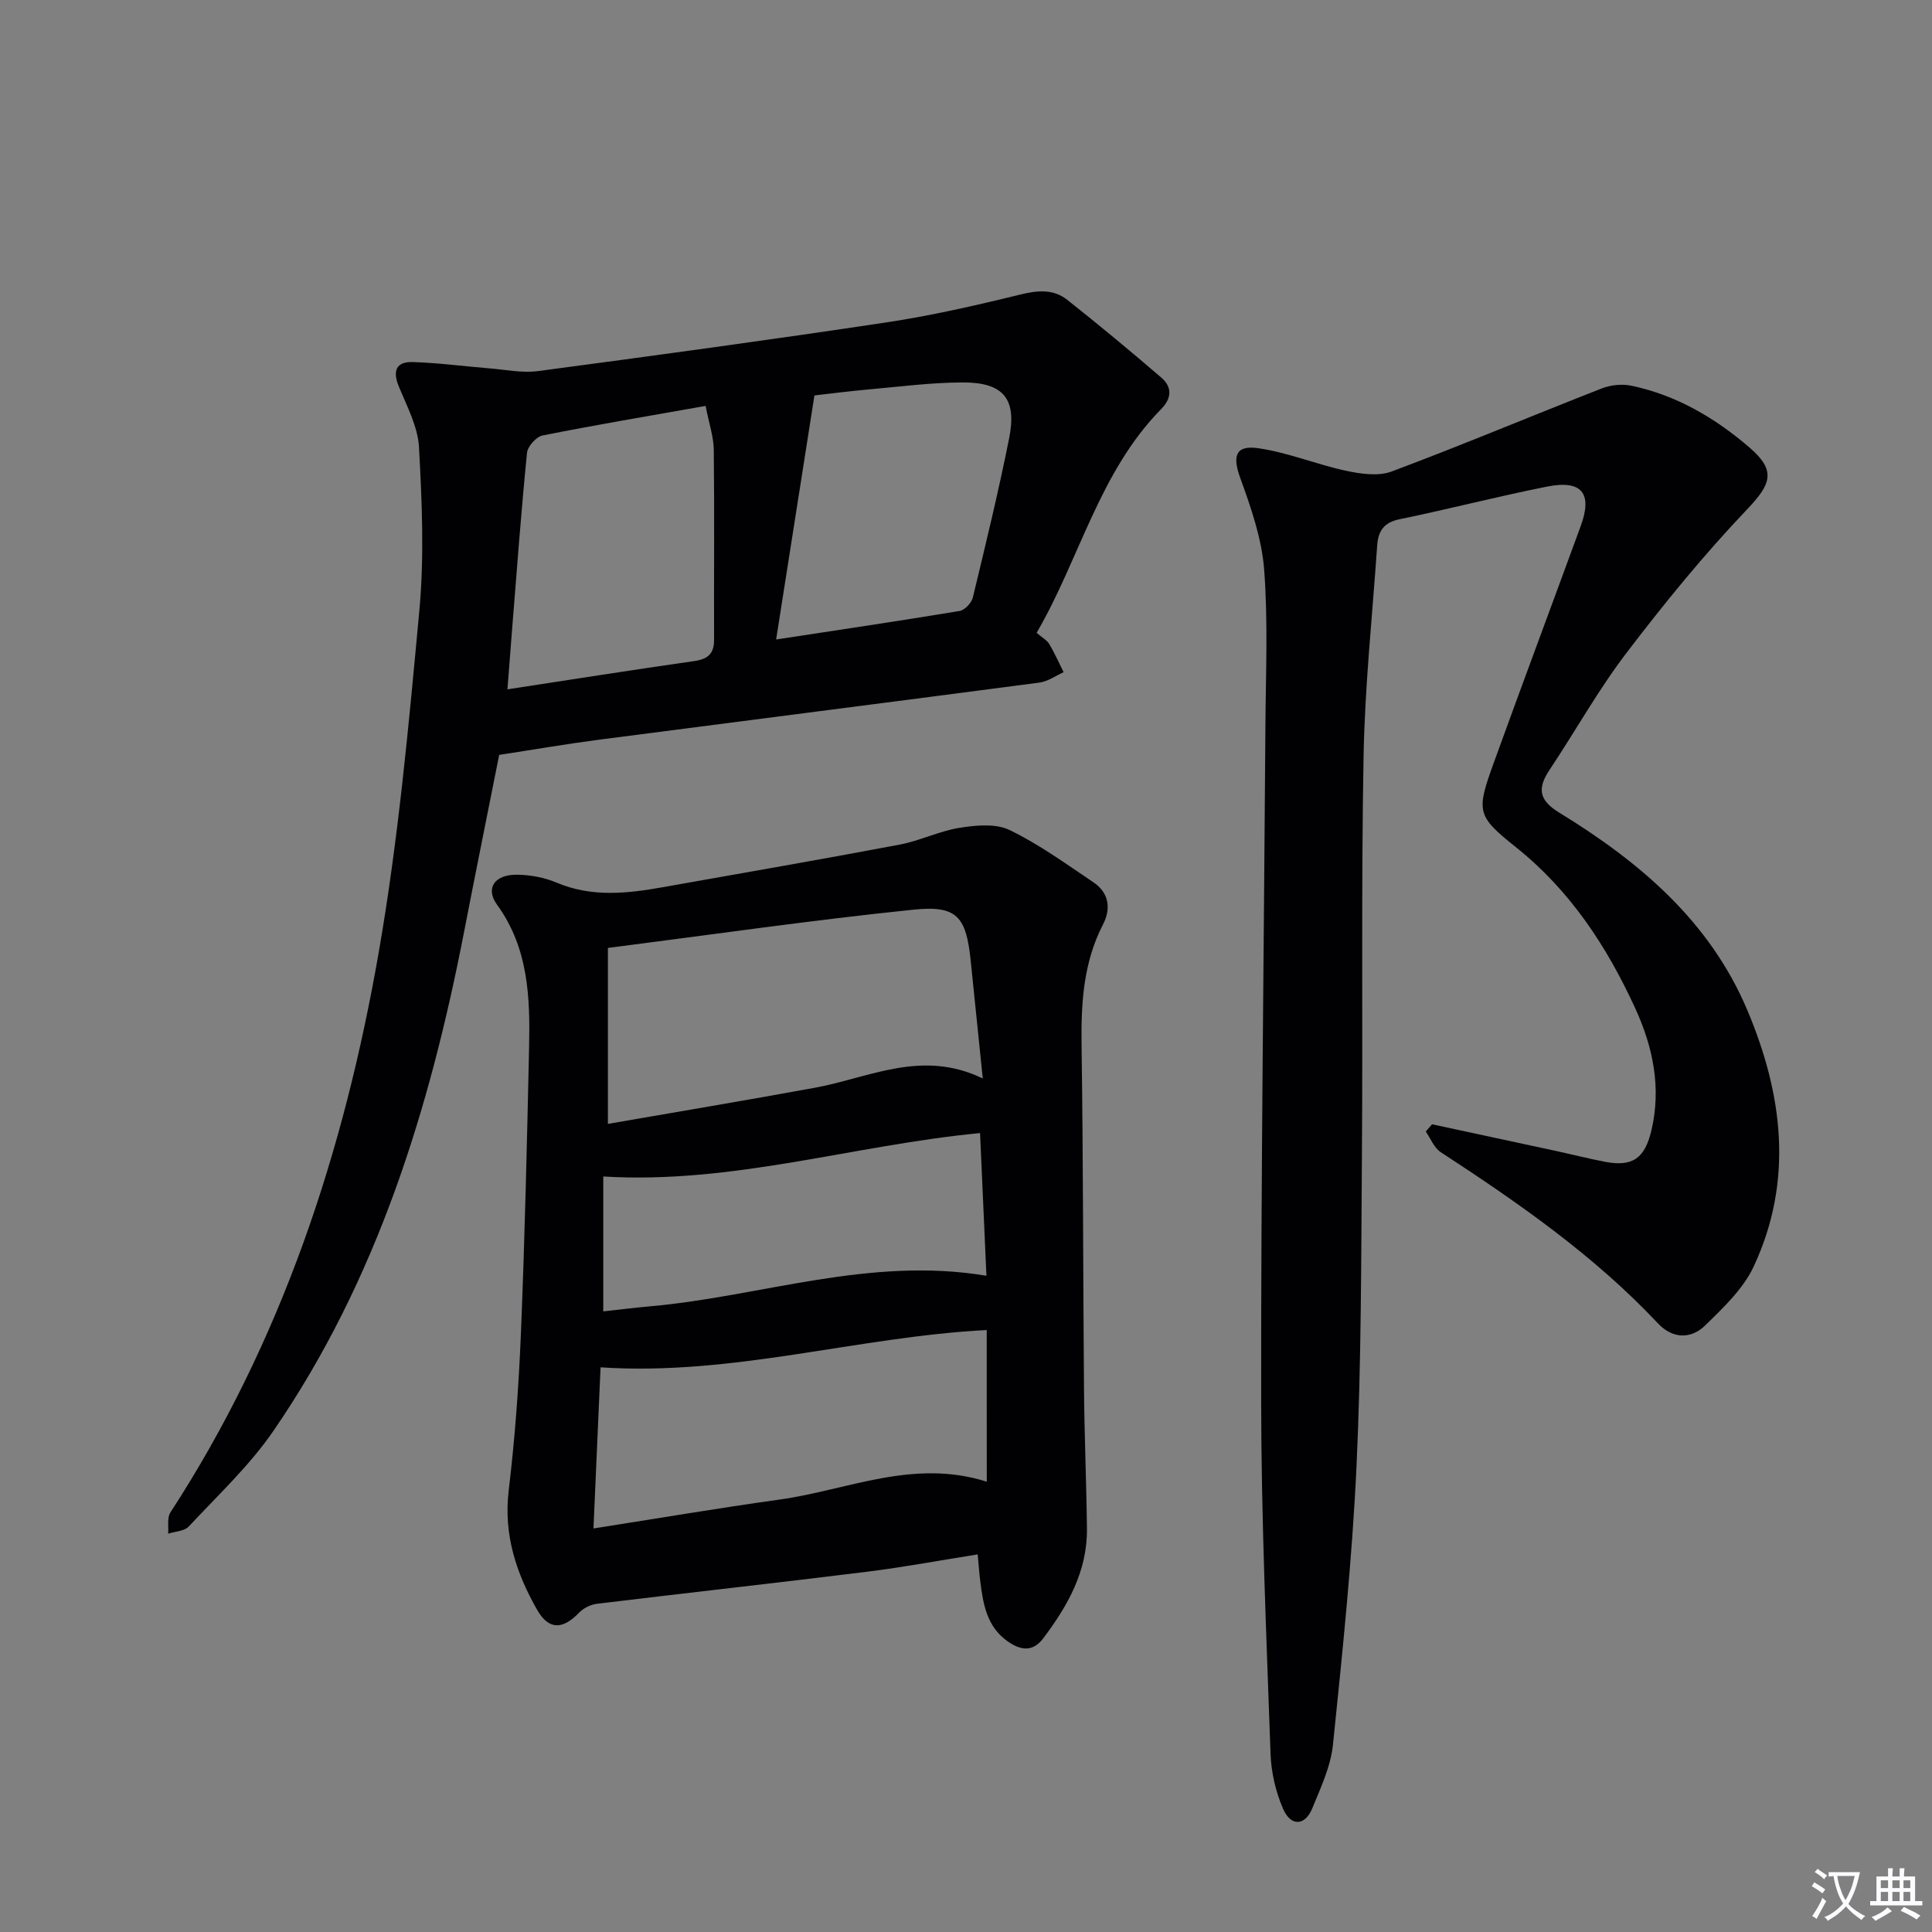
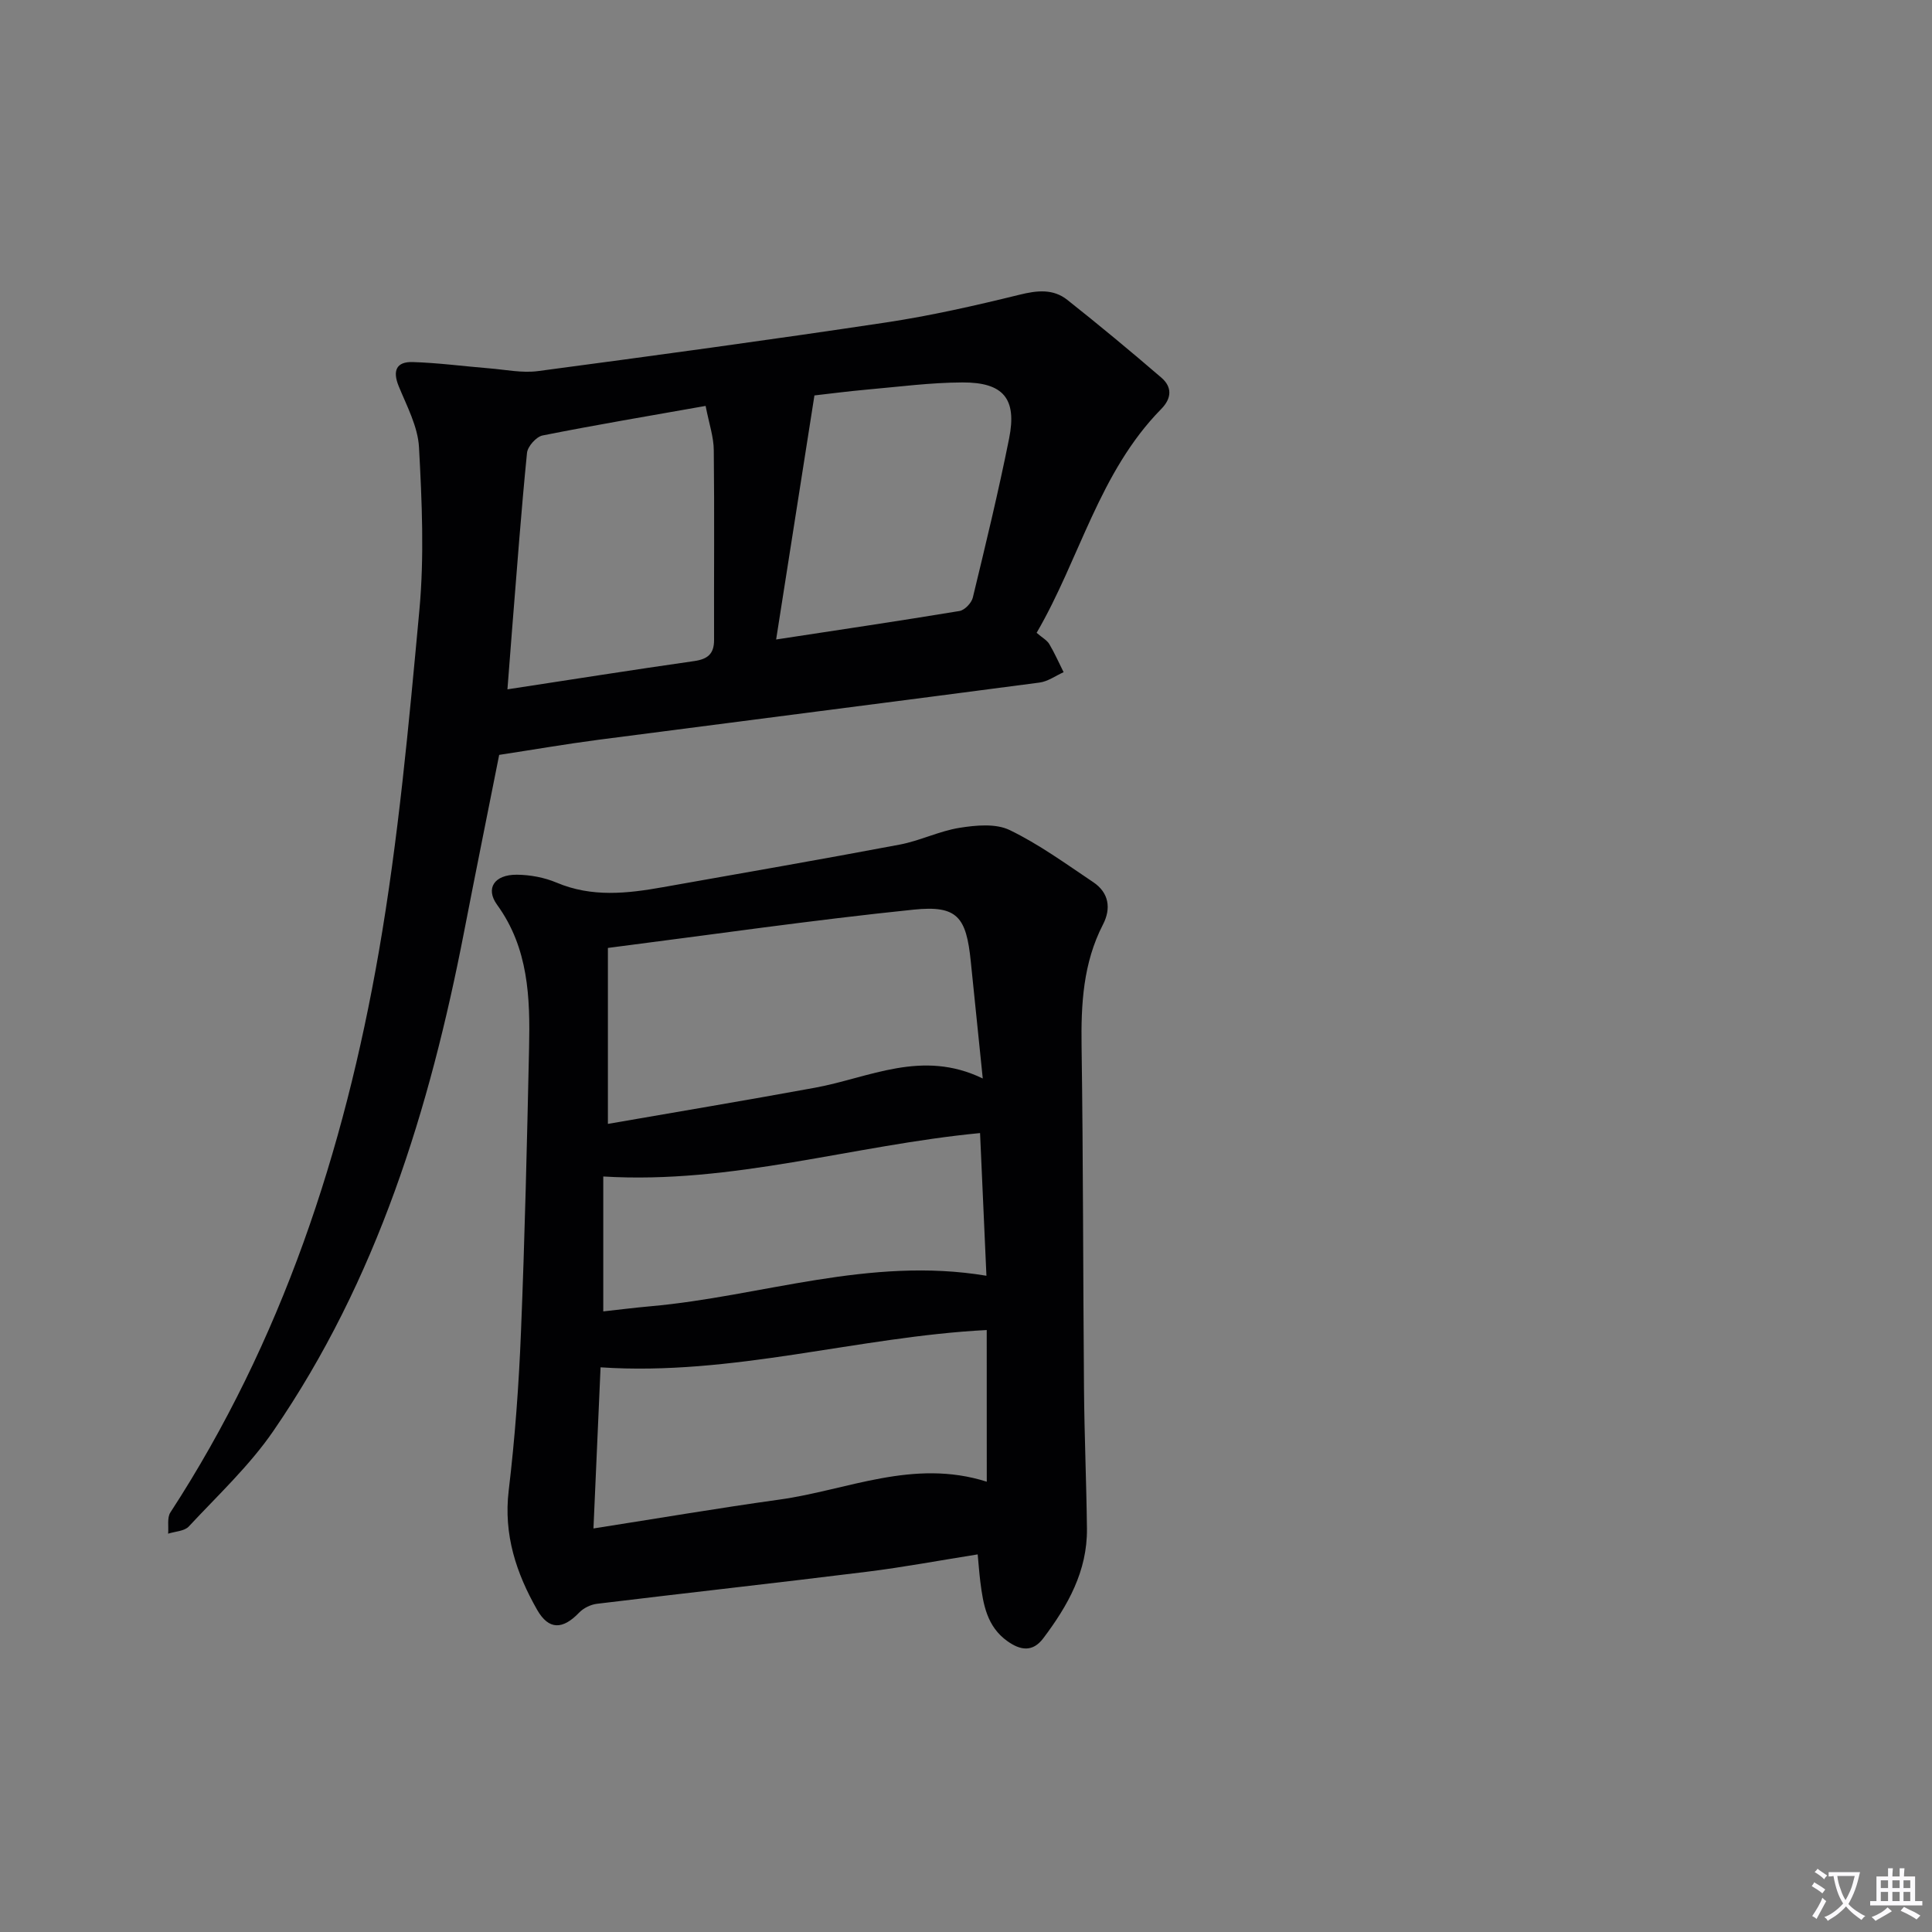
<svg xmlns="http://www.w3.org/2000/svg" enable-background="new 0 0 400 400" viewBox="0 0 400 400">
  <rect x="0" y="0" width="400" height="400" fill="#808080" stroke="none" />
  <path d="m377.9 391.2c-.2.3-.4.5-.6.8-.7-.6-1.4-1-2.2-1.5.2-.3.4-.5.5-.8.6.4 1.4.8 2.3 1.5zm-1.8 6.1c-.2-.2-.5-.4-.9-.6.4-.6.8-1.2 1.2-1.9s.7-1.3.9-1.9c.3.3.5.5.8.7-.7 1.3-1.4 2.6-2 3.7zm2.2-9c-.3.3-.5.5-.6.8-.6-.6-1.3-1.1-2-1.5.3-.3.5-.5.6-.7.6.5 1.3.9 2 1.4zm.3.2v-.9h2 4.5c-.3 1.3-.6 2.5-1 3.6s-.9 2.1-1.4 3c.4.5 1 1 1.6 1.4s1.2.8 1.9 1.1c-.3.2-.5.4-.8.8-.4-.3-1-.7-1.6-1.2s-1.2-1.1-1.6-1.6c-.5.6-1.1 1.1-1.7 1.6s-1.4.9-2.1 1.4c-.1-.3-.3-.5-.7-.8.6-.2 1.2-.5 1.9-1s1.4-1.1 2-1.8c-.5-.8-.9-1.6-1.2-2.5s-.6-2-.8-3.2c-.4.1-.7.1-1 .1zm2.5 2.7c.3 1 .7 1.7 1 2.2.3-.5.6-1.1 1-2s.6-1.9.9-3h-3.2-.4c.1.9.3 1.8.7 2.8z" fill="#fbfafc" />
  <path d="m396.5 388.5v1.5 3.6h1.5v.9c-.4 0-1 0-1.7 0h-7.9c-.5 0-.9 0-1.2 0v-.9h1.3v-3.5c0-.7 0-1.2 0-1.6h2.4c0-.8 0-1.4 0-1.7h1c0 .3-.1.8-.1 1.7h1.5c0-.8 0-1.4 0-1.7h1c0 .3-.1.9-.1 1.7zm-8.2 9.2c-.2-.3-.5-.5-.8-.8.8-.3 1.4-.6 1.9-.9s1-.7 1.4-1.1c.3.3.6.5.9.8-1.6 1-2.8 1.6-3.4 2zm2.6-6.8v-1.6h-1.5v1.6zm0 2.7v-1.9h-1.5v1.9zm2.4-2.7v-1.6h-1.5v1.6zm0 2.7v-1.9h-1.5v1.9zm.2 2 .7-.8c.4.2.9.5 1.6.8s1.3.7 1.8 1c-.3.3-.5.5-.8.8-.4-.3-1.5-1-3.3-1.8zm2-4.7v-1.6h-1.4v1.6zm0 2.7v-1.9h-1.4v1.9z" fill="#fbfafc" />
  <g fill="#010103">
-     <path d="m296.49 232.77c8.53 1.83 17.07 3.66 25.6 5.51 3.41.74 6.79 1.6 10.21 2.26 5.75 1.1 8.25-.76 9.61-6.51 2.09-8.88.3-17.32-3.35-25.27-5.87-12.79-13.47-24.4-24.71-33.36-8.12-6.48-8.24-7.38-4.6-17.42 5.93-16.39 12.04-32.72 18.03-49.09 2.47-6.76.22-9.57-6.95-8.15-10.25 2.03-20.37 4.67-30.6 6.77-3.29.67-4.4 2.53-4.6 5.43-1 14.59-2.56 29.17-2.82 43.77-.5 27.48-.13 54.98-.34 82.48-.16 21.48-.12 42.97-1.12 64.41-.9 19.23-2.9 38.42-4.87 57.58-.46 4.51-2.53 8.93-4.29 13.22-1.48 3.62-4.41 3.81-6.02.15-1.55-3.55-2.49-7.62-2.62-11.5-.85-24.27-1.92-48.56-1.94-72.84-.05-46.63.57-93.27.88-139.9.07-10.79.56-21.63-.26-32.37-.49-6.44-2.73-12.86-4.96-19.01-1.62-4.48-1.02-6.82 3.76-6.13 6.15.89 12.05 3.36 18.16 4.67 3.05.65 6.68 1.18 9.43.15 14.6-5.47 28.98-11.52 43.5-17.2 1.86-.73 4.21-.97 6.15-.56 9.31 1.96 17.32 6.66 24.45 12.8 5.59 4.81 4.48 7.57-.56 12.86-8.9 9.34-17.11 19.42-24.94 29.69-5.83 7.65-10.55 16.15-15.9 24.18-2.54 3.81-2.25 6.25 1.99 8.85 16.57 10.14 31.14 22.42 38.94 40.87 7.37 17.45 9.63 35.35 1.33 53.11-2.16 4.63-6.27 8.51-10.02 12.18-2.97 2.9-6.78 2.81-9.79-.4-13.23-14.08-28.93-24.98-44.99-35.46-1.37-.9-2.08-2.82-3.09-4.27.44-.5.87-1 1.3-1.5z" />
    <path d="m202.42 321.82c-7.96 1.26-15.44 2.67-22.98 3.6-18.61 2.31-37.25 4.37-55.86 6.63-1.29.16-2.77.88-3.67 1.82-3.4 3.55-6.29 3.64-8.7-.57-4.33-7.6-6.98-15.57-5.89-24.69 1.3-10.88 2.1-21.84 2.54-32.8.8-19.62 1.25-39.25 1.68-58.88.23-10.37-.11-20.63-6.62-29.6-2.46-3.39-.59-6.26 4.08-6.23 2.76.02 5.7.57 8.24 1.64 7.29 3.08 14.62 2.26 22.02.94 16.33-2.9 32.68-5.73 48.99-8.81 4.21-.79 8.2-2.81 12.42-3.48 3.39-.54 7.48-.93 10.36.46 6.09 2.94 11.65 7 17.31 10.79 3.27 2.19 3.74 5.45 2.01 8.79-4.11 7.98-4.55 16.48-4.42 25.24.34 23.62.3 47.25.5 70.88.08 9.65.5 19.3.61 28.95.1 8.77-3.97 15.97-9.05 22.7-2.18 2.89-4.71 2.51-7.4.6-4.26-3.03-5.03-7.61-5.62-12.28-.22-1.77-.35-3.56-.55-5.7zm-76.56-89.13c14.15-2.46 28.53-4.86 42.88-7.49 11.24-2.06 22.12-8.03 34.73-1.91-.9-8.77-1.7-16.5-2.48-24.23-.93-9.22-2.77-11.66-11.82-10.73-20.91 2.15-41.73 5.17-63.31 7.93zm78.43 42.68c-26.6 1.36-52.64 9.55-79.95 7.72-.49 11.02-.96 21.74-1.47 33.36 13.37-2.09 25.92-4.23 38.53-5.98 14.04-1.95 27.65-8.54 42.9-3.7-.01-10.73-.01-20.98-.01-31.4zm-.06-11.24c-.46-10.4-.89-20.07-1.32-29.54-26.3 2.52-51.22 10.61-78.01 8.99v27.93c3.22-.35 6.49-.77 9.77-1.06 22.94-2.03 45.27-10.37 69.56-6.32z" />
    <path d="m214.62 131.02c1.17 1.01 2.14 1.52 2.62 2.32 1.11 1.87 1.99 3.88 2.97 5.83-1.66.74-3.27 1.93-5 2.15-30.44 4.01-60.91 7.88-91.36 11.85-6.73.88-13.42 2.04-20.5 3.12-2.42 12.18-4.88 24.33-7.24 36.5-7.14 36.82-18.05 72.24-39.53 103.5-4.95 7.2-11.5 13.31-17.5 19.76-.91.97-2.82 1.01-4.27 1.48.13-1.48-.25-3.3.47-4.4 23.07-35.44 35.97-74.79 43.14-116 4.06-23.36 6.21-47.08 8.4-70.71 1.04-11.18.54-22.56-.07-33.8-.23-4.3-2.52-8.54-4.21-12.68-1.32-3.24-.43-5.08 2.9-4.98 5.29.16 10.55.87 15.83 1.3 3.37.27 6.83 1.01 10.12.57 24.02-3.19 48.03-6.46 71.99-10.06 9.31-1.4 18.55-3.5 27.7-5.75 3.64-.9 6.96-1.26 9.89 1.06 6.6 5.23 13.09 10.61 19.48 16.11 2.23 1.92 2.18 4.24-.03 6.49-12.87 13.09-16.87 31.02-25.8 46.34zm-68.53-46.98c-11.69 2.07-22.76 3.93-33.76 6.12-1.3.26-3.09 2.27-3.22 3.61-1.2 12.04-2.09 24.11-3.06 36.18-.33 4.16-.65 8.33-.99 12.77 13.47-2.06 26.05-4.05 38.66-5.85 2.81-.4 4.13-1.5 4.12-4.39-.04-13.08.09-26.16-.06-39.24-.01-2.76-.97-5.49-1.69-9.2zm14.6 48.36c13.15-2.01 25.58-3.85 37.97-5.9 1.07-.18 2.48-1.66 2.75-2.77 2.65-10.96 5.31-21.92 7.52-32.97 1.64-8.21-1.18-11.61-9.65-11.58-6.63.02-13.26.91-19.88 1.49-3.89.35-7.77.86-10.78 1.2-2.75 17.48-5.35 34.09-7.93 50.53z" />
  </g>
</svg>